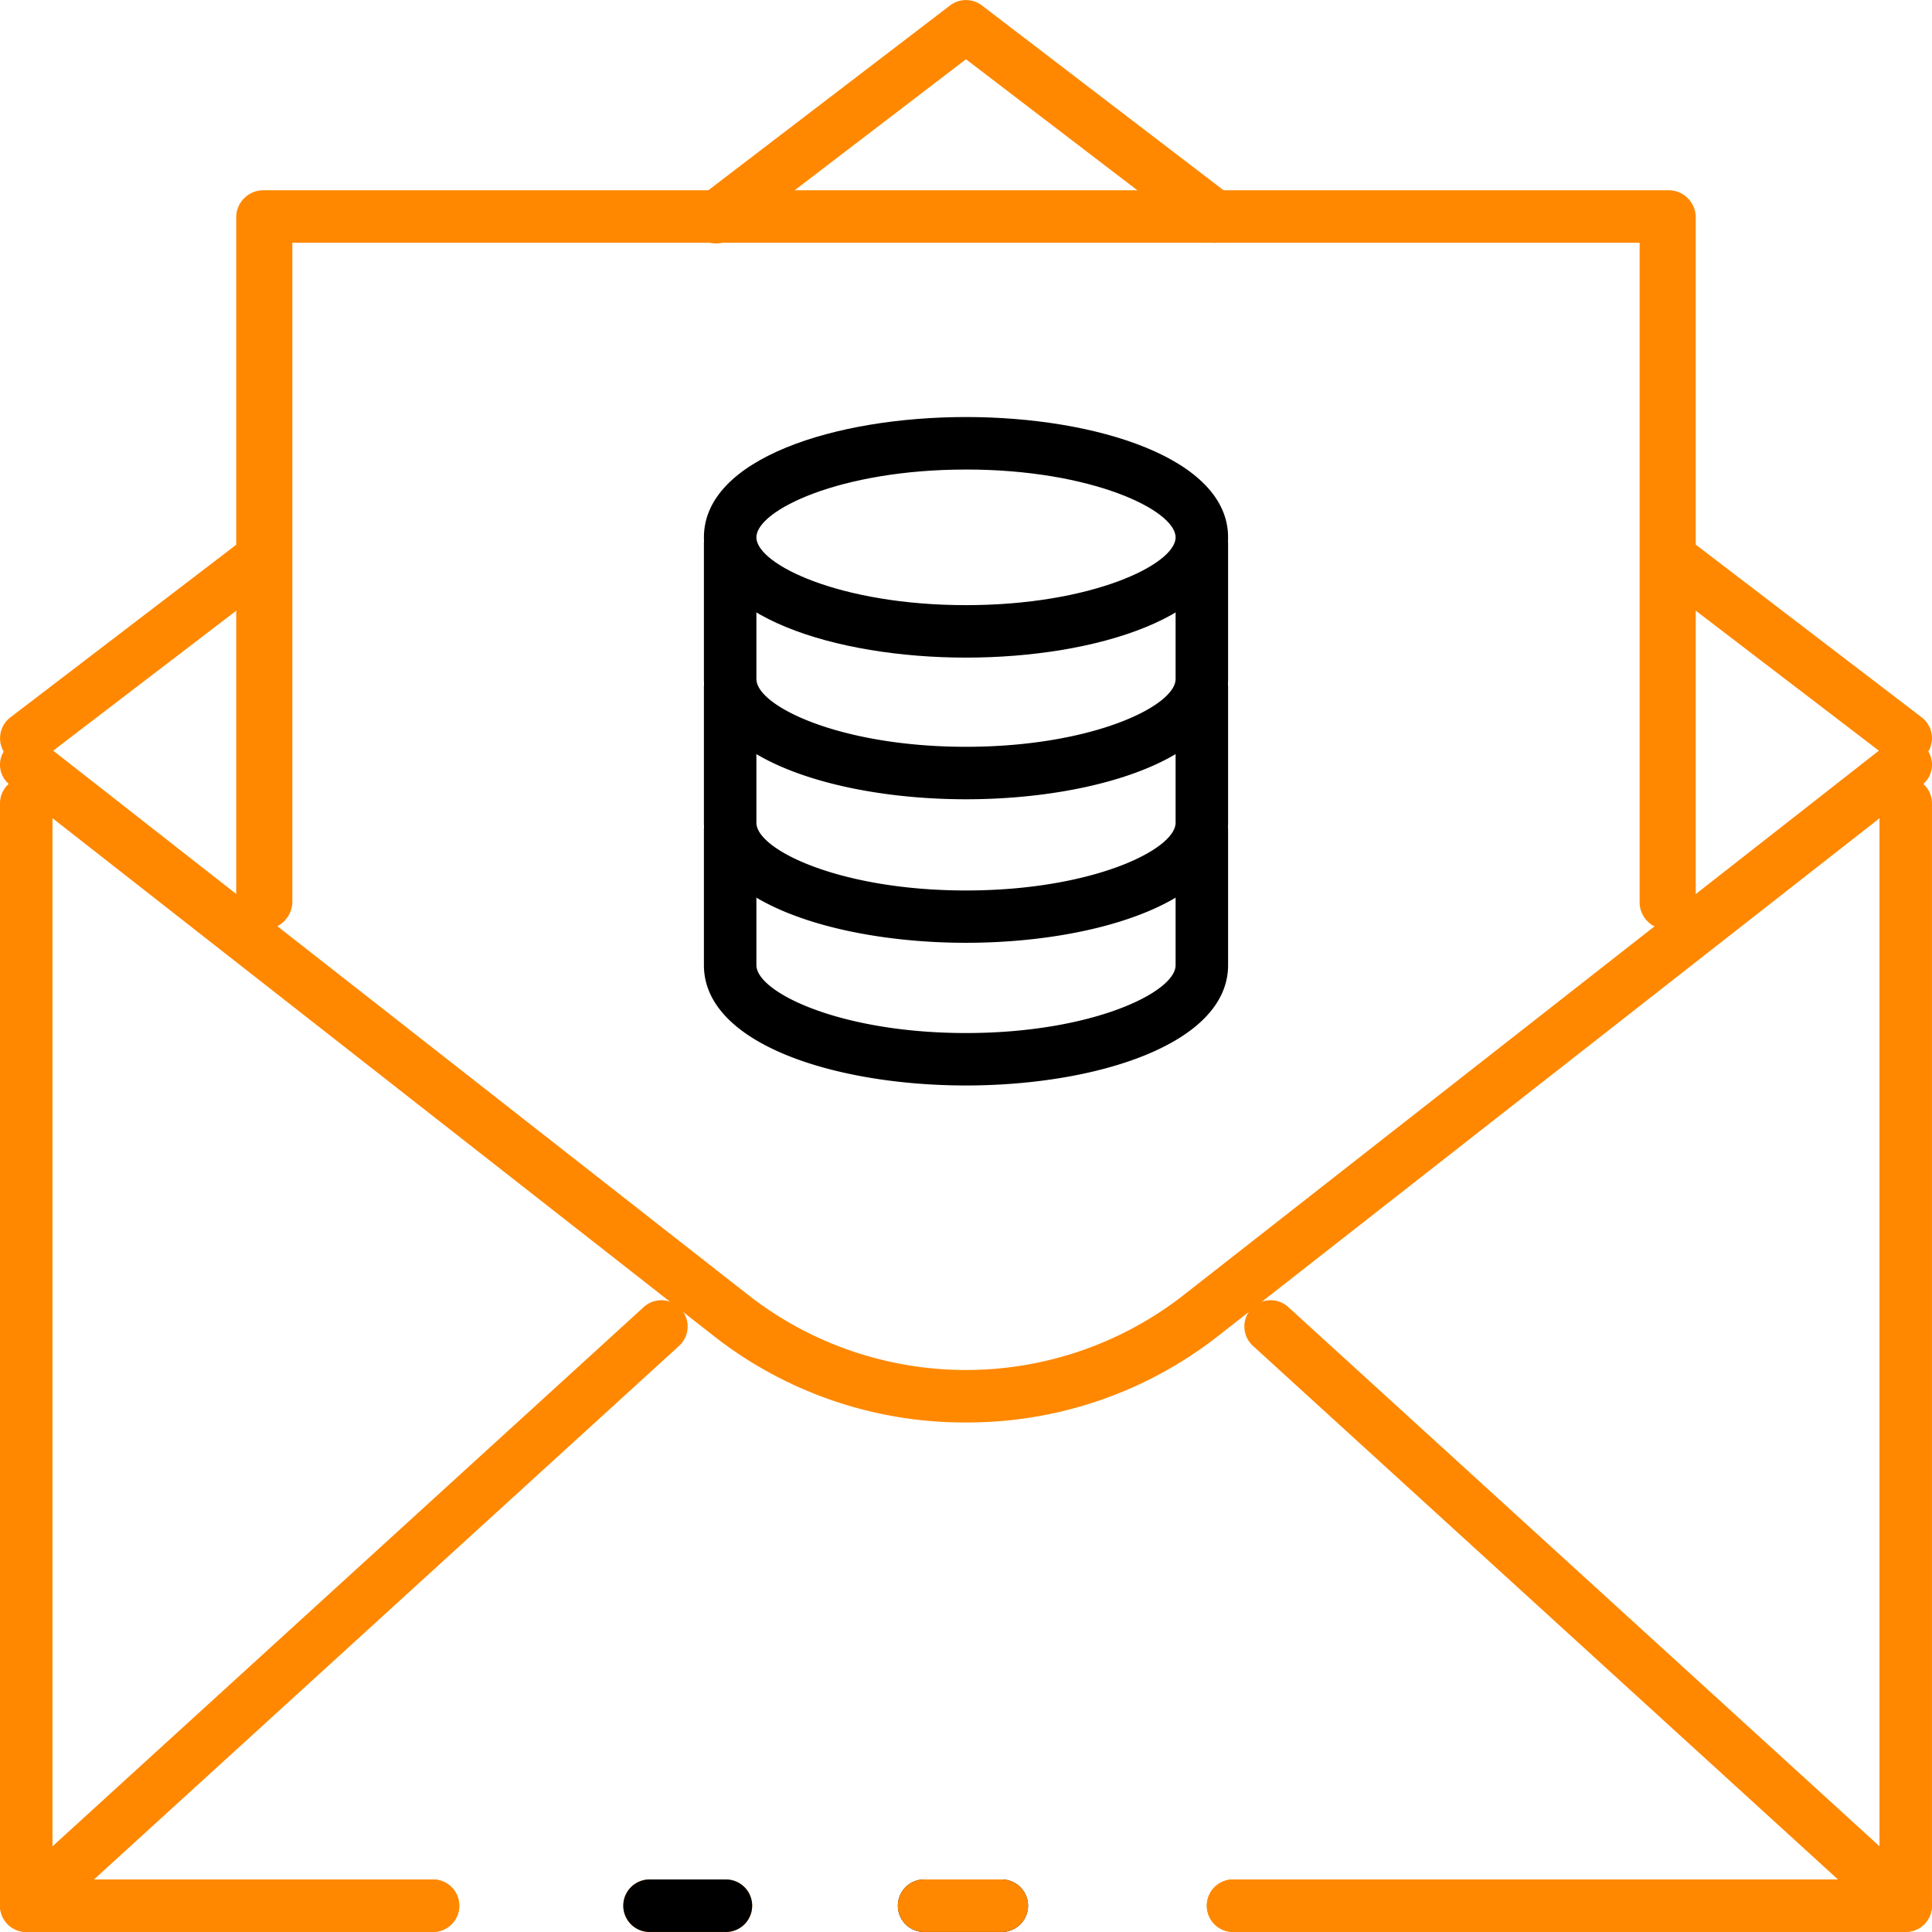
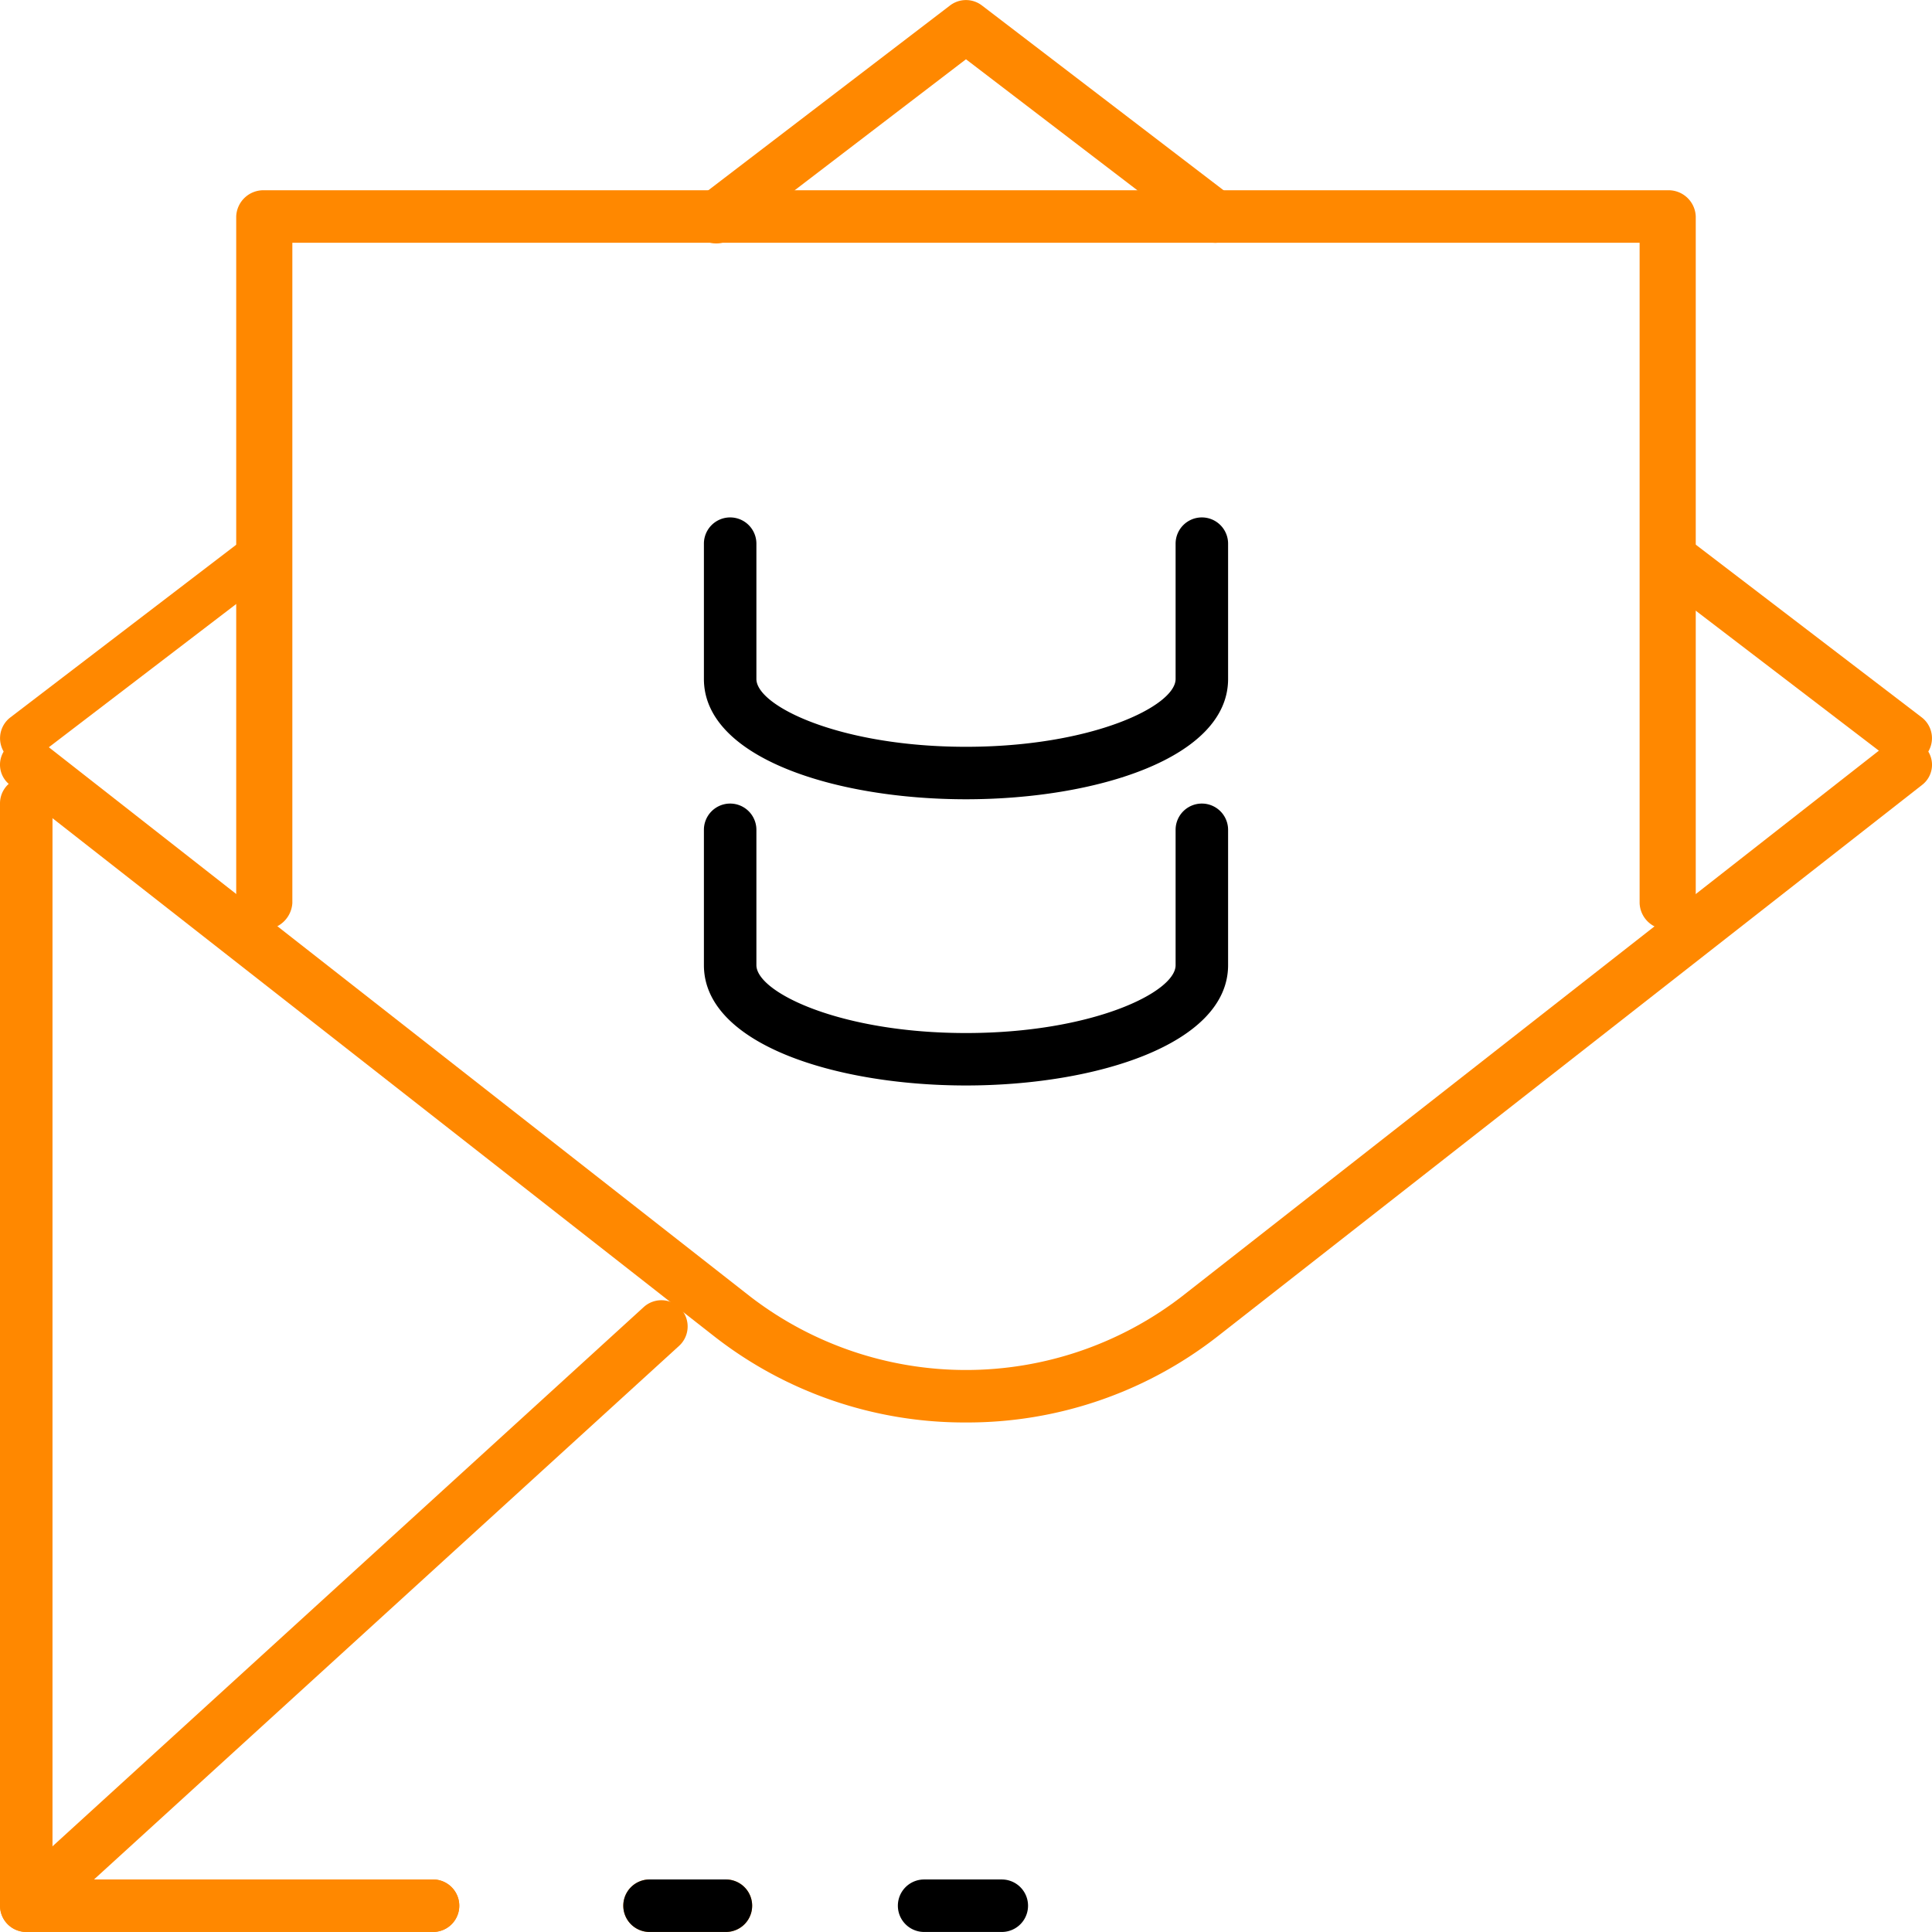
<svg xmlns="http://www.w3.org/2000/svg" width="106.002" height="106" viewBox="0 0 106.002 106">
  <g id="_004-email" data-name="004-email" transform="translate(244.801 254.999)">
    <g id="Icons" transform="translate(-244.801 -254.999)">
-       <path id="Path_12600" data-name="Path 12600" d="M82.717,91.36H45.81a1.44,1.44,0,1,1,0-2.88H81.277V29.44a1.44,1.44,0,1,1,2.88,0V89.92A1.44,1.44,0,0,1,82.717,91.36Z" transform="translate(21.844 14.64)" fill="#f80" />
      <path id="Path_12601" data-name="Path 12601" d="M30.13,72.88H25.94a1.44,1.44,0,0,1,0-2.88h4.19a1.44,1.44,0,0,1,0,2.88Z" transform="translate(9.698 33.12)" fill="#f80" />
      <path id="Path_12602" data-name="Path 12602" d="M25.76,91.36H3.44A1.44,1.44,0,0,1,2,89.92V29.44a1.44,1.44,0,1,1,2.88,0V88.48H25.76a1.44,1.44,0,0,1,0,2.88Z" transform="translate(-2 14.64)" fill="#f80" />
      <path id="Path_12603" data-name="Path 12603" d="M40.112,72.88H35.85a1.44,1.44,0,0,1,0-2.88h4.262a1.44,1.44,0,0,1,0,2.88Z" transform="translate(14.853 33.12)" />
-       <path id="Path_12604" data-name="Path 12604" d="M3.44,33.907a1.44,1.44,0,0,1-.874-2.583l12.96-9.907A1.44,1.44,0,1,1,17.274,23.7L4.314,33.61a1.431,1.431,0,0,1-.874.3Z" transform="translate(-1.999 8.039)" fill="#f80" />
+       <path id="Path_12604" data-name="Path 12604" d="M3.44,33.907a1.44,1.44,0,0,1-.874-2.583l12.96-9.907A1.44,1.44,0,1,1,17.274,23.7a1.431,1.431,0,0,1-.874.3Z" transform="translate(-1.999 8.039)" fill="#f80" />
      <path id="Path_12605" data-name="Path 12605" d="M75.4,33.907a1.431,1.431,0,0,1-.874-.3L61.566,23.7a1.44,1.44,0,1,1,1.748-2.288l12.96,9.907a1.44,1.44,0,0,1-.874,2.583Z" transform="translate(29.162 8.039)" fill="#f80" />
      <path id="Path_12606" data-name="Path 12606" d="M55.273,15.32a1.43,1.43,0,0,1-.873-.3L41.623,5.253l-12.777,9.77A1.44,1.44,0,1,1,27.1,12.736L40.749,2.3a1.44,1.44,0,0,1,1.748,0l13.651,10.44a1.44,1.44,0,0,1-.876,2.583Z" transform="translate(11.377 -2.001)" fill="#f80" />
      <path id="Path_12607" data-name="Path 12607" d="M55,65.53a22.3,22.3,0,0,1-13.78-4.7L2.551,30.552a1.393,1.393,0,0,1-.206-2.028,1.569,1.569,0,0,1,2.132-.2L43.15,58.611a19.4,19.4,0,0,0,23.7,0l38.675-30.283a1.569,1.569,0,0,1,2.132.2,1.393,1.393,0,0,1-.206,2.028L68.772,60.833A22.3,22.3,0,0,1,55,65.53Z" transform="translate(-2 12.516)" fill="#f80" />
-       <path id="Path_12608" data-name="Path 12608" d="M40.112,72.88H35.85a1.44,1.44,0,0,1,0-2.88h4.262a1.44,1.44,0,0,1,0,2.88Z" transform="translate(14.853 33.12)" fill="#f80" />
      <path id="Path_12609" data-name="Path 12609" d="M25.76,82.591H3.44a1.44,1.44,0,0,1-.971-2.5L37.318,48.306a1.44,1.44,0,0,1,1.941,2.128L7.157,79.711h18.6a1.44,1.44,0,0,1,0,2.88Z" transform="translate(-2 23.409)" fill="#f80" />
      <path id="Path_12610" data-name="Path 12610" d="M30.13,72.88H25.94a1.44,1.44,0,0,1,0-2.88h4.19a1.44,1.44,0,0,1,0,2.88Z" transform="translate(9.698 33.12)" />
-       <path id="Path_12611" data-name="Path 12611" d="M82.717,82.591H45.81a1.44,1.44,0,1,1,0-2.88H79L46.9,50.434a1.44,1.44,0,1,1,1.941-2.128L83.688,80.087a1.44,1.44,0,0,1-.971,2.5Z" transform="translate(21.844 23.409)" fill="#f80" />
      <path id="Path_12612" data-name="Path 12612" d="M89.541,49.8A1.493,1.493,0,0,1,88,48.36V12.13H14.08V48.36a1.543,1.543,0,0,1-3.08,0V10.69a1.493,1.493,0,0,1,1.54-1.44h77a1.493,1.493,0,0,1,1.54,1.44V48.36A1.493,1.493,0,0,1,89.541,49.8Z" transform="translate(1.96 1.189)" fill="#f80" />
-       <path id="Path_12613" data-name="Path 12613" d="M41.394,30.2c-7.145,0-14.38-2.267-14.38-6.6S34.249,17,41.394,17s14.38,2.267,14.38,6.6S48.539,30.2,41.394,30.2Zm0-10.319c-6.912,0-11.5,2.239-11.5,3.72s4.588,3.72,11.5,3.72,11.5-2.239,11.5-3.72S48.306,19.88,41.394,19.88Z" transform="translate(11.607 5.881)" />
      <path id="Path_12614" data-name="Path 12614" d="M41.394,36.047c-7.145,0-14.38-2.267-14.38-6.6V22.023a1.44,1.44,0,0,1,2.88,0v7.425c0,1.482,4.586,3.72,11.5,3.72s11.5-2.238,11.5-3.72V22.023a1.44,1.44,0,0,1,2.88,0v7.425C55.774,33.781,48.539,36.047,41.394,36.047Z" transform="translate(11.607 7.806)" />
-       <path id="Path_12615" data-name="Path 12615" d="M41.394,41.2c-7.145,0-14.38-2.267-14.38-6.6V27.179a1.44,1.44,0,0,1,2.88,0v7.432c0,1.48,4.586,3.718,11.5,3.718s11.5-2.238,11.5-3.718V27.179a1.44,1.44,0,1,1,2.88,0v7.432C55.774,38.931,48.539,41.2,41.394,41.2Z" transform="translate(11.607 10.528)" />
      <path id="Path_12616" data-name="Path 12616" d="M41.394,46.327c-7.145,0-14.38-2.267-14.38-6.6V32.3a1.44,1.44,0,1,1,2.88,0v7.425c0,1.482,4.588,3.725,11.5,3.725s11.5-2.238,11.5-3.72V32.3a1.44,1.44,0,1,1,2.88,0v7.425C55.774,44.055,48.539,46.327,41.394,46.327Z" transform="translate(11.607 13.229)" />
    </g>
  </g>
</svg>